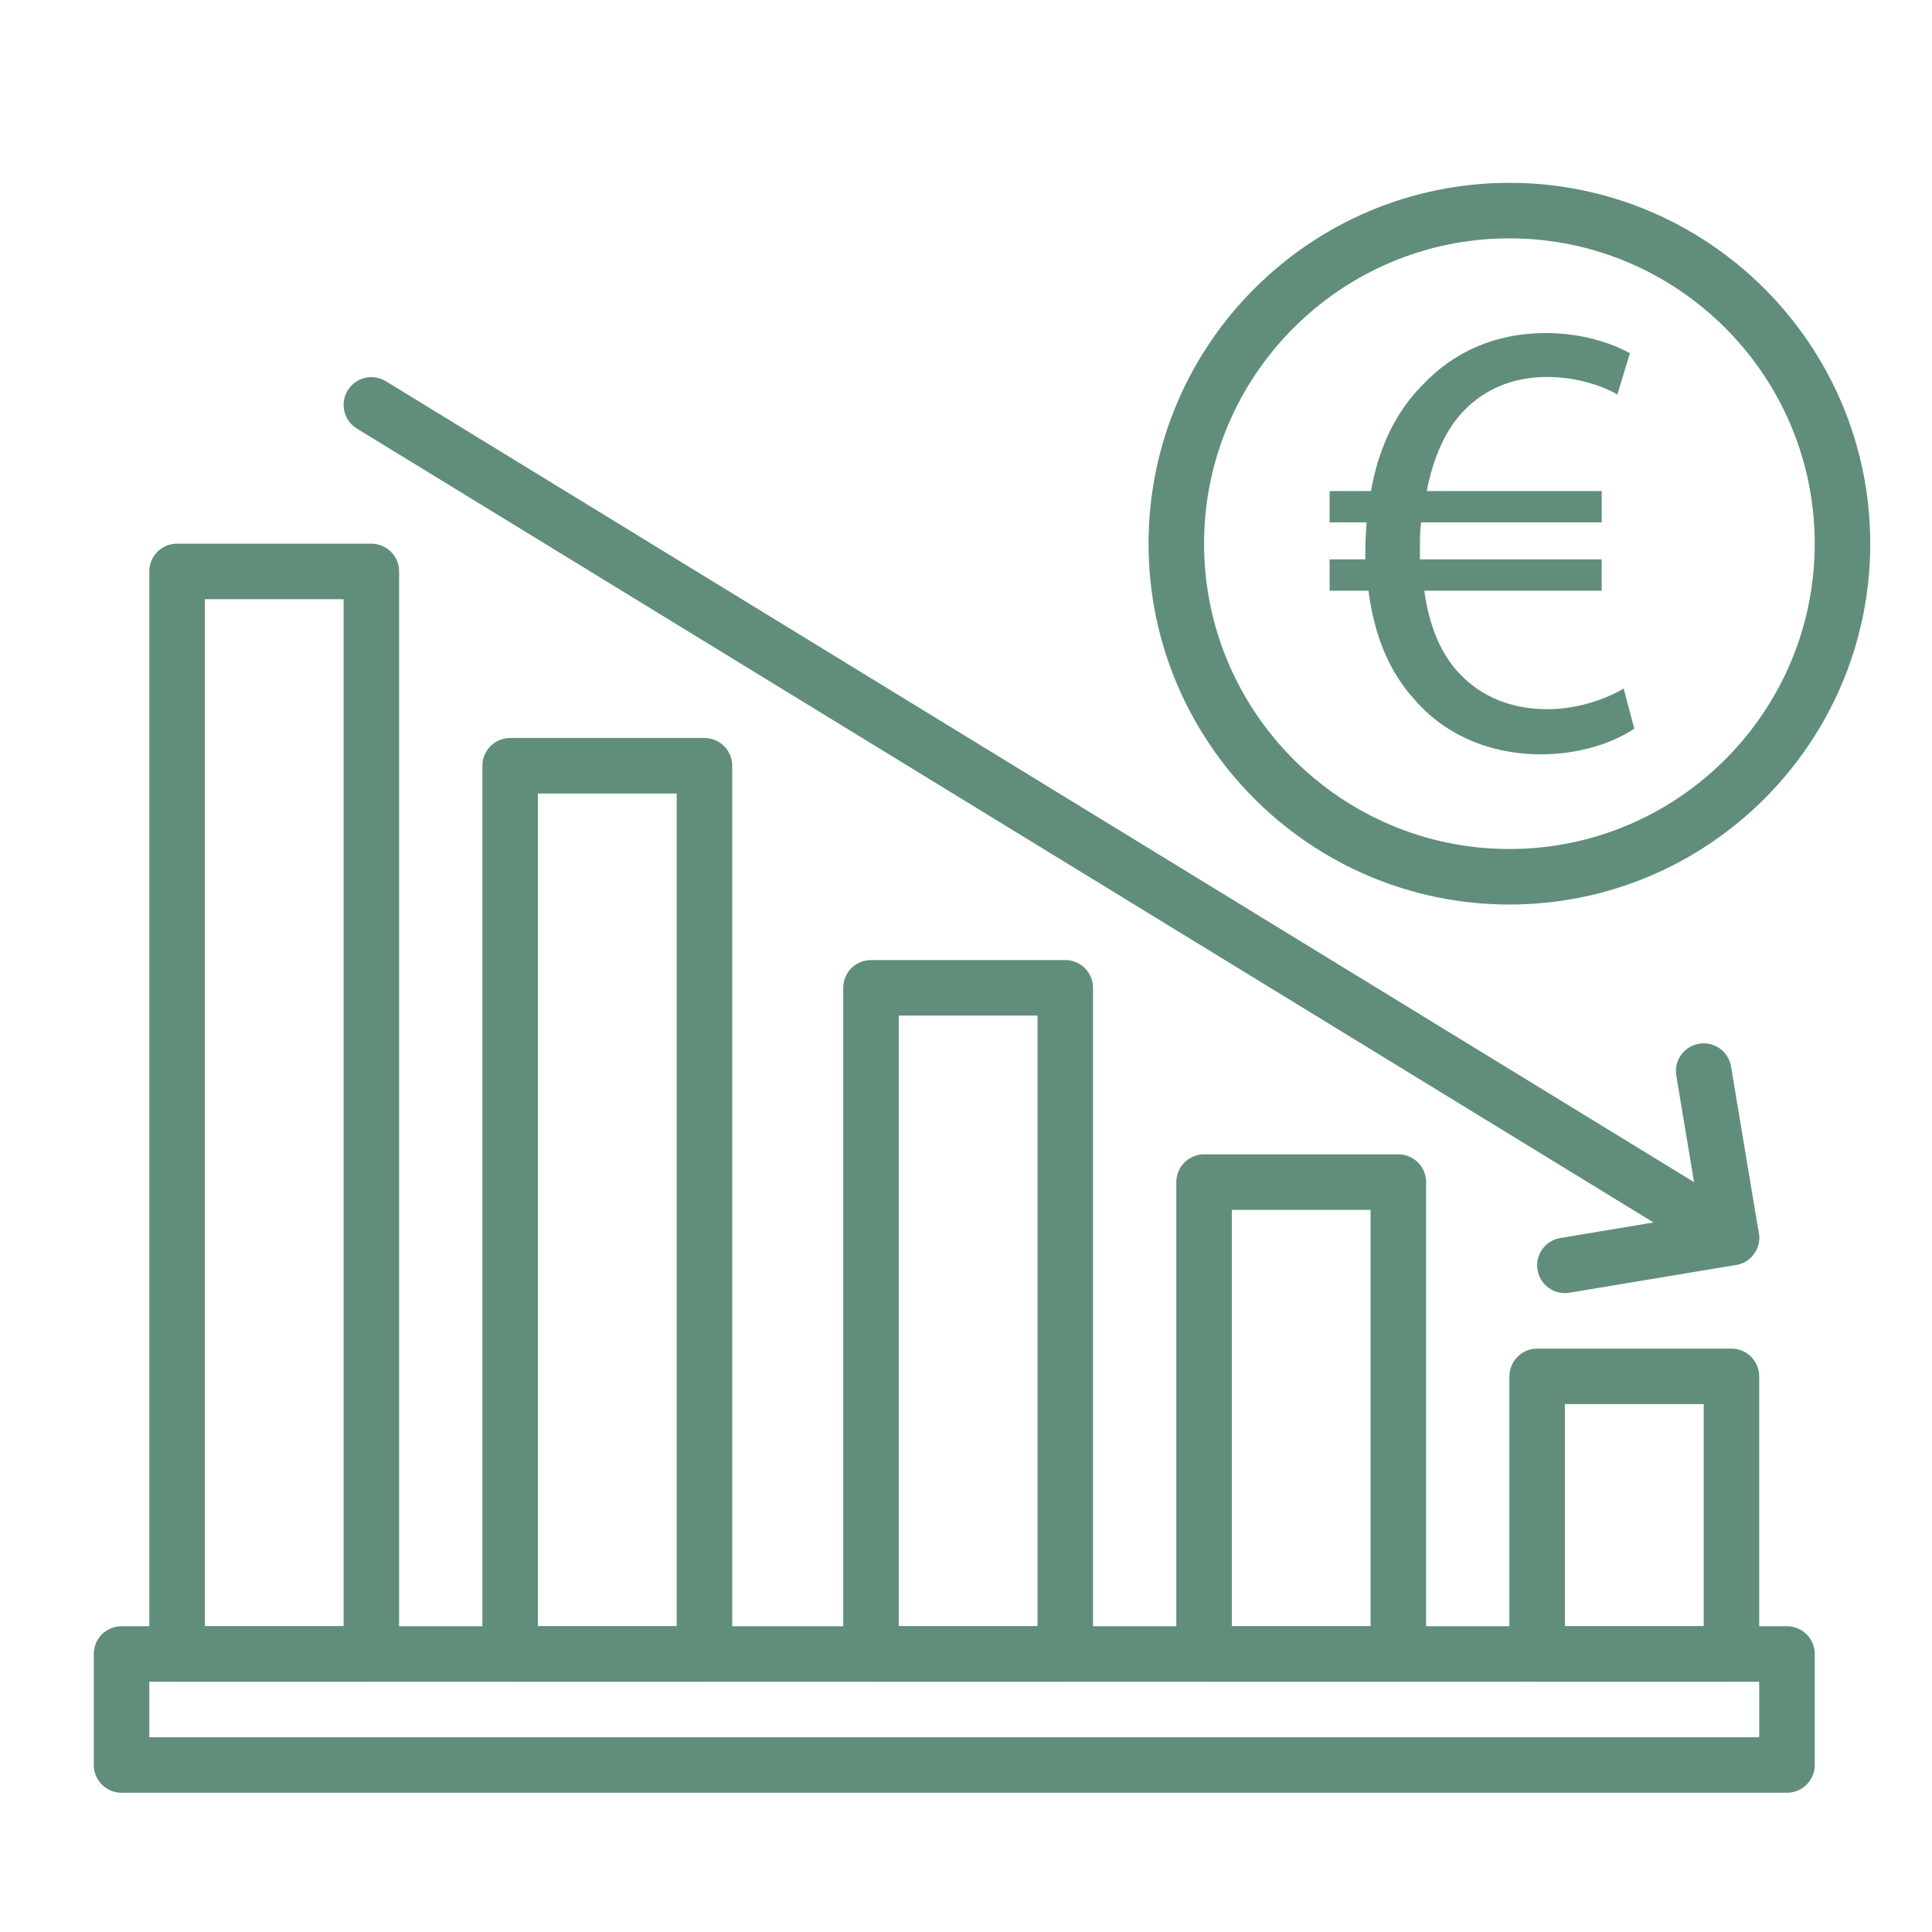
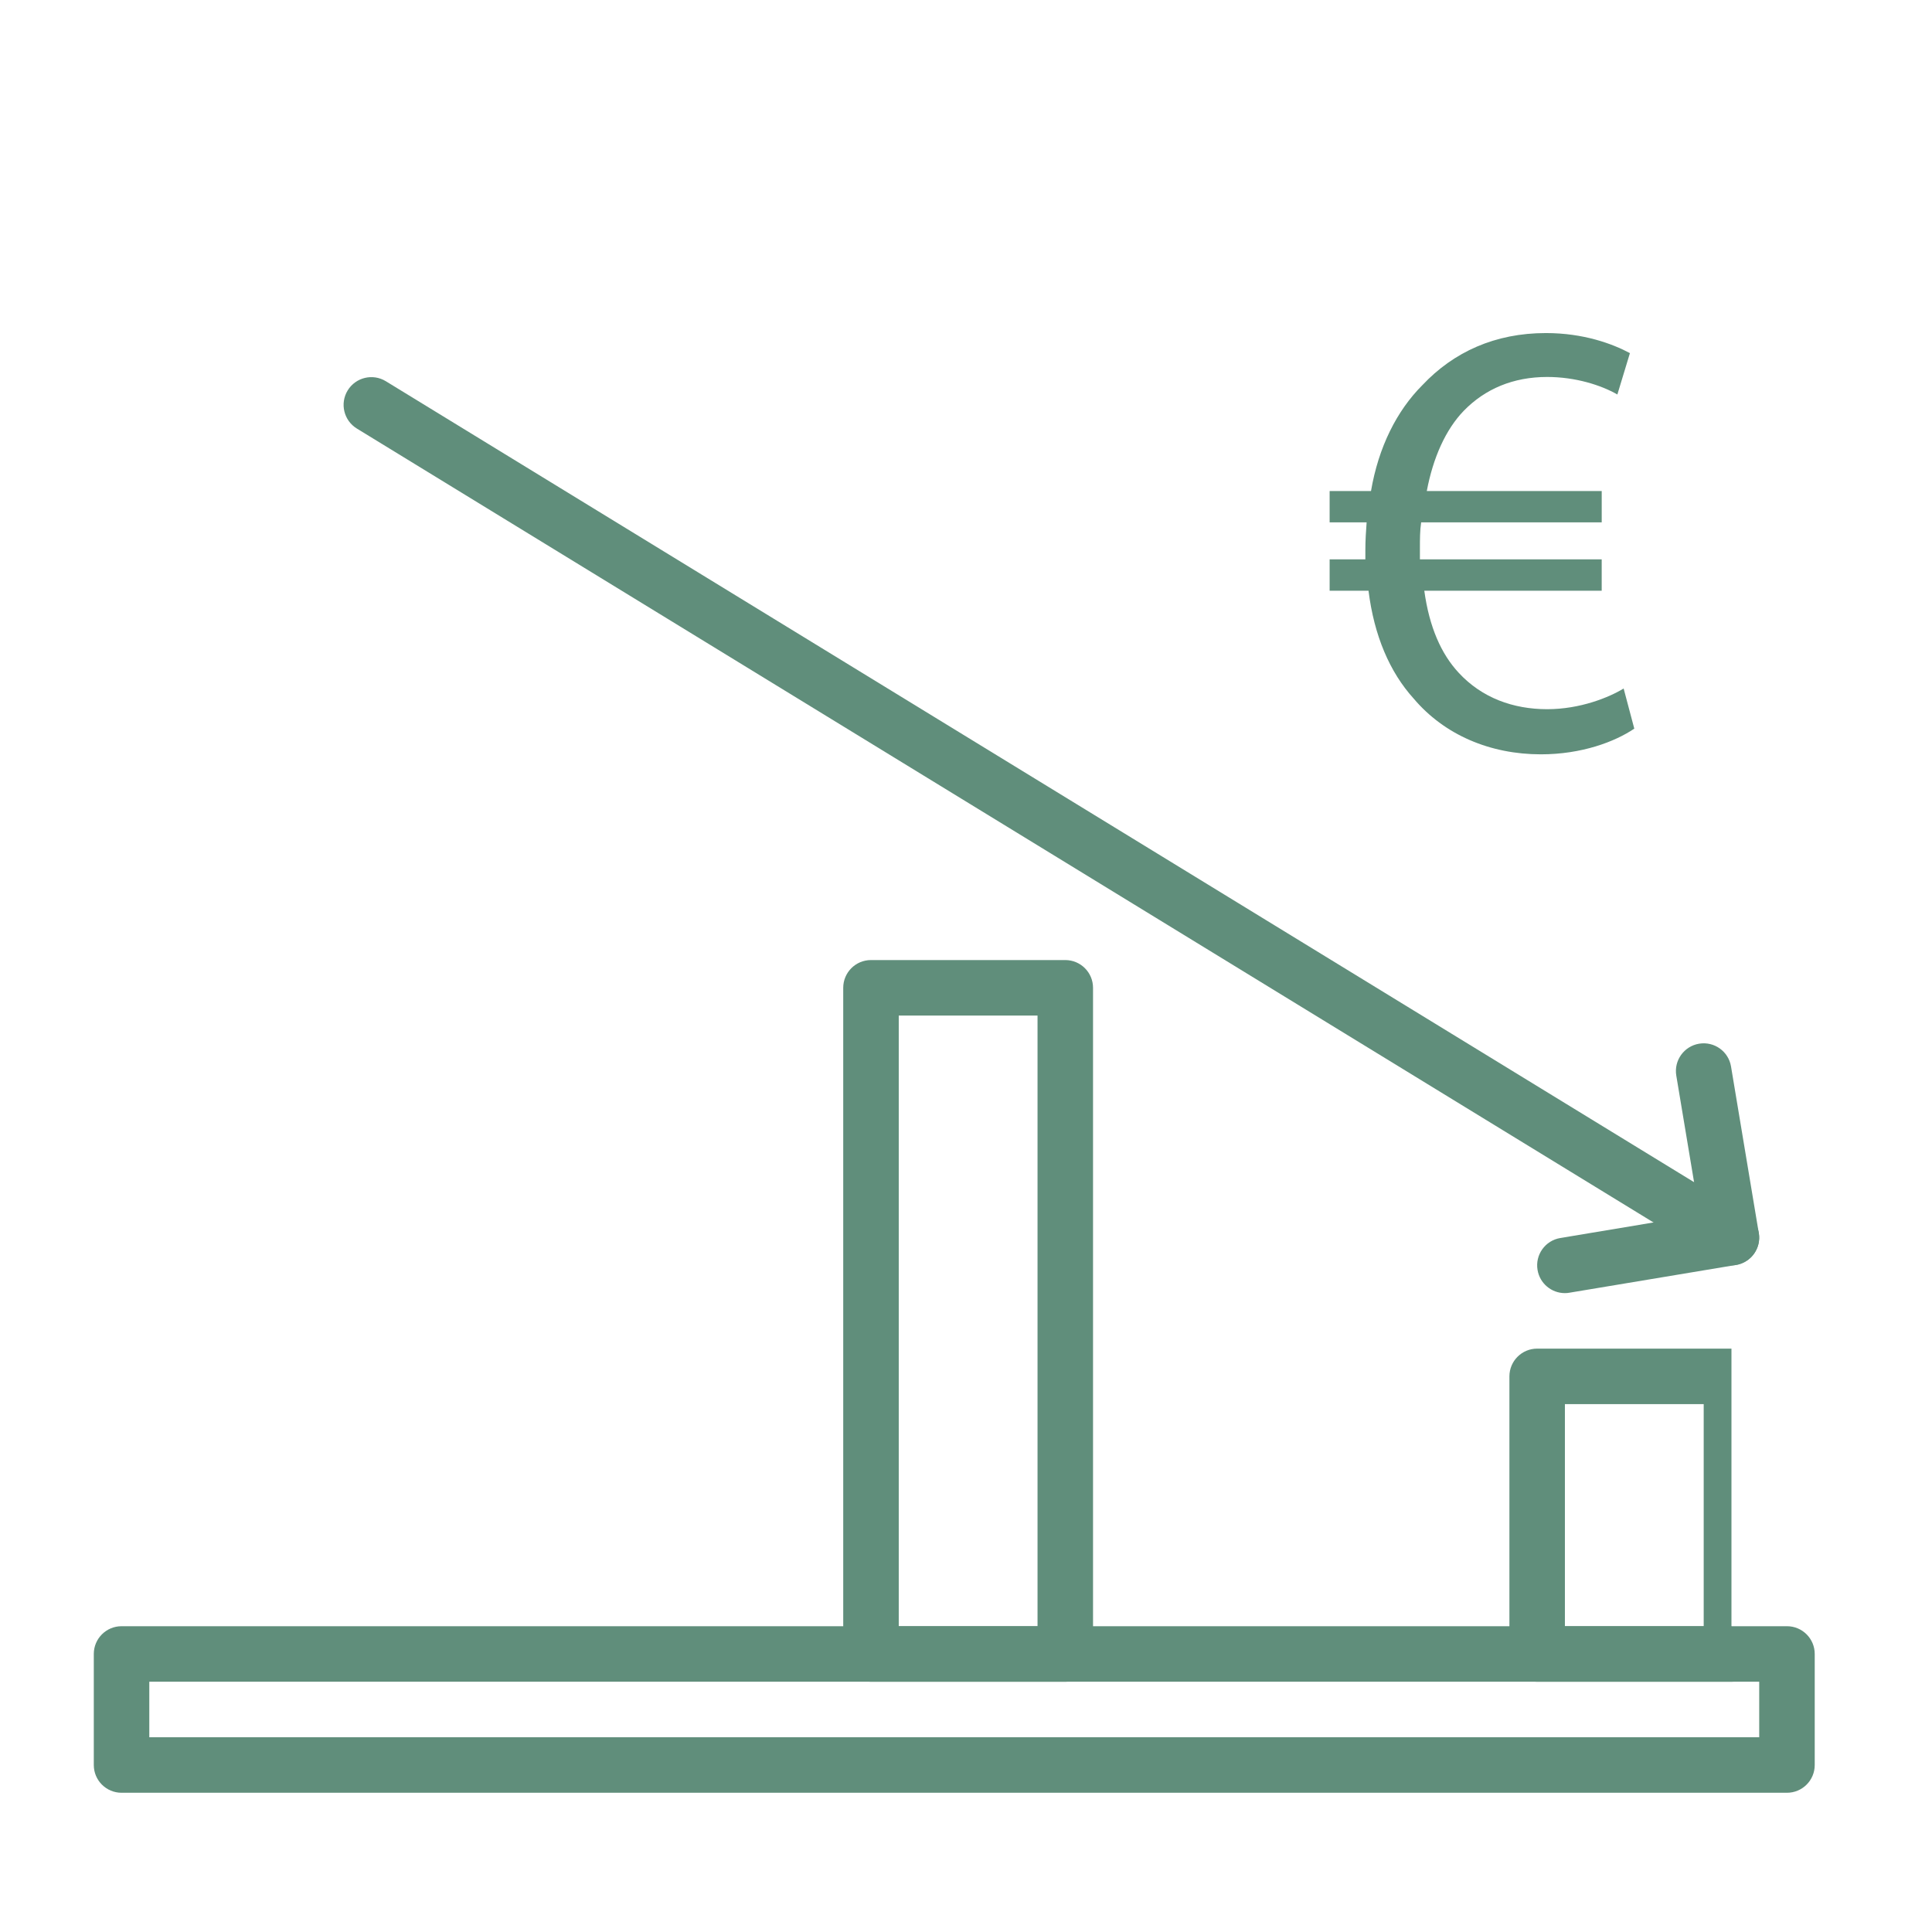
<svg xmlns="http://www.w3.org/2000/svg" version="1.1" x="0px" y="0px" width="130px" height="130px" viewBox="-6.311 -12.303 130 130" enable-background="new -6.311 -12.303 130 130" xml:space="preserve">
  <defs>
</defs>
-   <path fill="#608E7B" d="M87.782,100.857H74.708c-1.03,0-1.867-0.836-1.867-1.868V67.238c0-1.031,0.837-1.868,1.867-1.868h13.074  c1.031,0,1.867,0.837,1.867,1.868v31.751C89.649,100.021,88.813,100.857,87.782,100.857z M76.576,97.121h9.338V69.105h-9.338V97.121  z" />
-   <path fill="#608E7B" d="M110.195,100.857H97.121c-1.032,0-1.867-0.836-1.867-1.868V80.311c0-1.031,0.835-1.868,1.867-1.868h13.074  c1.031,0,1.868,0.837,1.868,1.868v18.678C112.063,100.021,111.227,100.857,110.195,100.857z M98.988,97.121h9.339V82.179h-9.339  V97.121z" />
+   <path fill="#608E7B" d="M110.195,100.857H97.121c-1.032,0-1.867-0.836-1.867-1.868V80.311c0-1.031,0.835-1.868,1.867-1.868h13.074  v18.678C112.063,100.021,111.227,100.857,110.195,100.857z M98.988,97.121h9.339V82.179h-9.339  V97.121z" />
  <path fill="#608E7B" d="M65.369,100.857H52.296c-1.032,0-1.868-0.836-1.868-1.868V54.164c0-1.031,0.836-1.867,1.868-1.867h13.073  c1.032,0,1.868,0.836,1.868,1.867v44.825C67.237,100.021,66.401,100.857,65.369,100.857z M54.164,97.121h9.338V56.032h-9.338V97.121  z" />
-   <path fill="#608E7B" d="M41.089,100.857H28.016c-1.032,0-1.868-0.836-1.868-1.868V39.222c0-1.031,0.836-1.867,1.868-1.867h13.074  c1.032,0,1.868,0.836,1.868,1.867v59.767C42.957,100.021,42.121,100.857,41.089,100.857z M29.883,97.121h9.338V41.09h-9.338V97.121z  " />
-   <path fill="#608E7B" d="M18.677,100.857H5.603c-1.032,0-1.868-0.836-1.868-1.868V26.148c0-1.031,0.836-1.868,1.868-1.868h13.074  c1.031,0,1.868,0.836,1.868,1.868v72.841C20.544,100.021,19.708,100.857,18.677,100.857z M7.471,97.121h9.338V28.016H7.471V97.121z" />
  <path fill="#608E7B" d="M113.93,108.328H1.868c-1.032,0-1.868-0.836-1.868-1.868v-7.471c0-1.032,0.836-1.868,1.868-1.868H113.93  c1.032,0,1.868,0.836,1.868,1.868v7.471C115.798,107.492,114.962,108.328,113.93,108.328z M3.735,104.592h108.328v-3.735H3.735  V104.592z" />
-   <path fill="#608E7B" d="M95.254,48.561c-13.391,0-24.281-10.892-24.281-24.28C70.973,10.892,81.863,0,95.254,0  c13.389,0,24.279,10.892,24.279,24.28C119.533,37.669,108.643,48.561,95.254,48.561z M95.254,3.736  c-11.33,0-20.546,9.216-20.546,20.544s9.216,20.545,20.546,20.545c11.328,0,20.544-9.217,20.544-20.545S106.582,3.736,95.254,3.736z  " />
  <path fill="#608E7B" d="M98.985,74.708c-0.896,0-1.687-0.647-1.838-1.561c-0.171-1.018,0.516-1.98,1.534-2.147l9.364-1.563  l-1.562-9.364c-0.17-1.017,0.518-1.979,1.536-2.148c1.017-0.169,1.979,0.517,2.147,1.535l1.868,11.206  c0.169,1.016-0.517,1.979-1.535,2.148l-11.206,1.867C99.191,74.7,99.088,74.708,98.985,74.708z" />
  <path fill="#608E7B" d="M110.191,72.84c-0.331,0-0.668-0.087-0.972-0.273L17.702,16.534c-0.879-0.538-1.157-1.688-0.618-2.568  c0.539-0.879,1.688-1.156,2.568-0.617l91.517,56.03c0.882,0.54,1.158,1.69,0.618,2.568C111.436,72.523,110.822,72.84,110.191,72.84z  " />
  <path fill="#608E7B" d="M103.657,36.725c-1.307,0.885-3.543,1.729-6.285,1.729c-3.415,0-6.495-1.307-8.563-3.755  c-1.603-1.77-2.657-4.218-3.036-7.255h-2.616v-2.109h2.404c0-0.211,0-0.419,0-0.631c0-0.634,0.041-1.266,0.085-1.857h-2.489v-2.109  h2.784c0.504-2.953,1.729-5.399,3.459-7.128c2.108-2.236,4.893-3.502,8.309-3.502c2.53,0,4.472,0.718,5.654,1.35l-0.845,2.784  c-1.096-0.632-2.827-1.18-4.724-1.18c-2.279,0-4.177,0.8-5.612,2.277c-1.223,1.266-2.066,3.164-2.487,5.399h11.77v2.109H89.315  c-0.083,0.548-0.083,1.139-0.083,1.772c0,0.252,0,0.463,0,0.716h12.232v2.109H89.527c0.336,2.447,1.139,4.261,2.318,5.526  c1.561,1.688,3.67,2.447,5.949,2.447c2.235,0,4.177-0.801,5.146-1.392L103.657,36.725z" />
</svg>